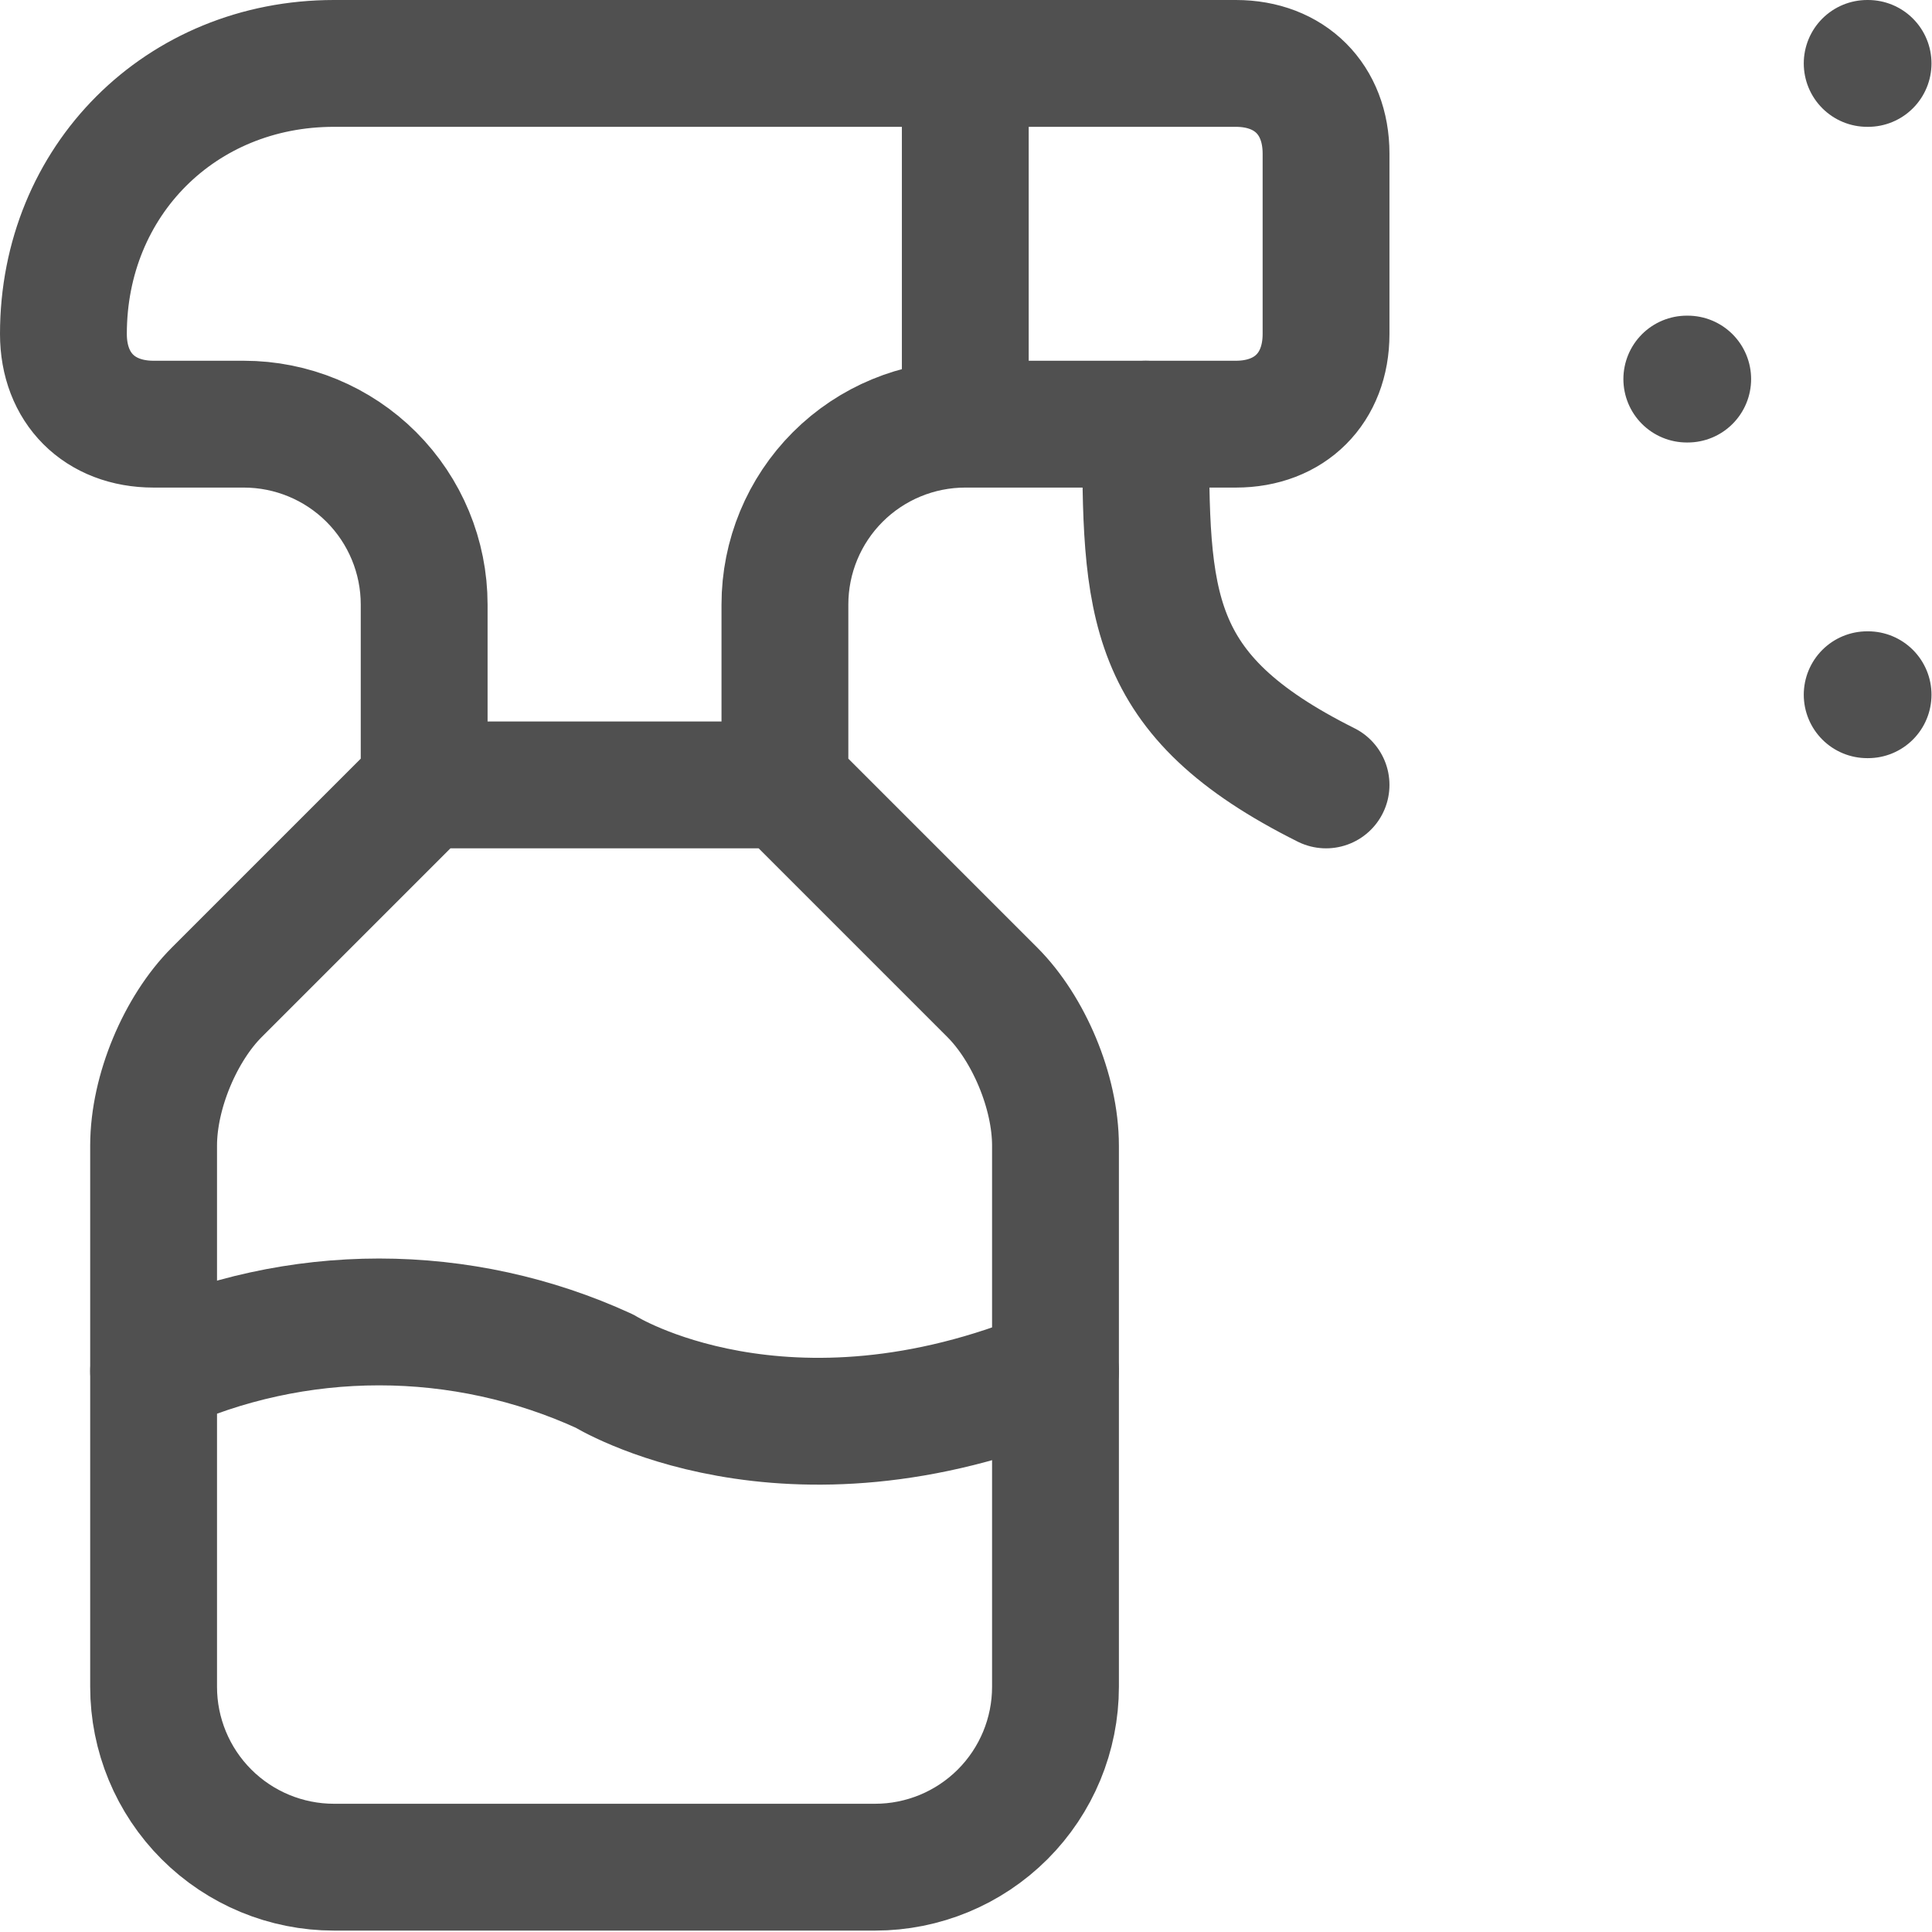
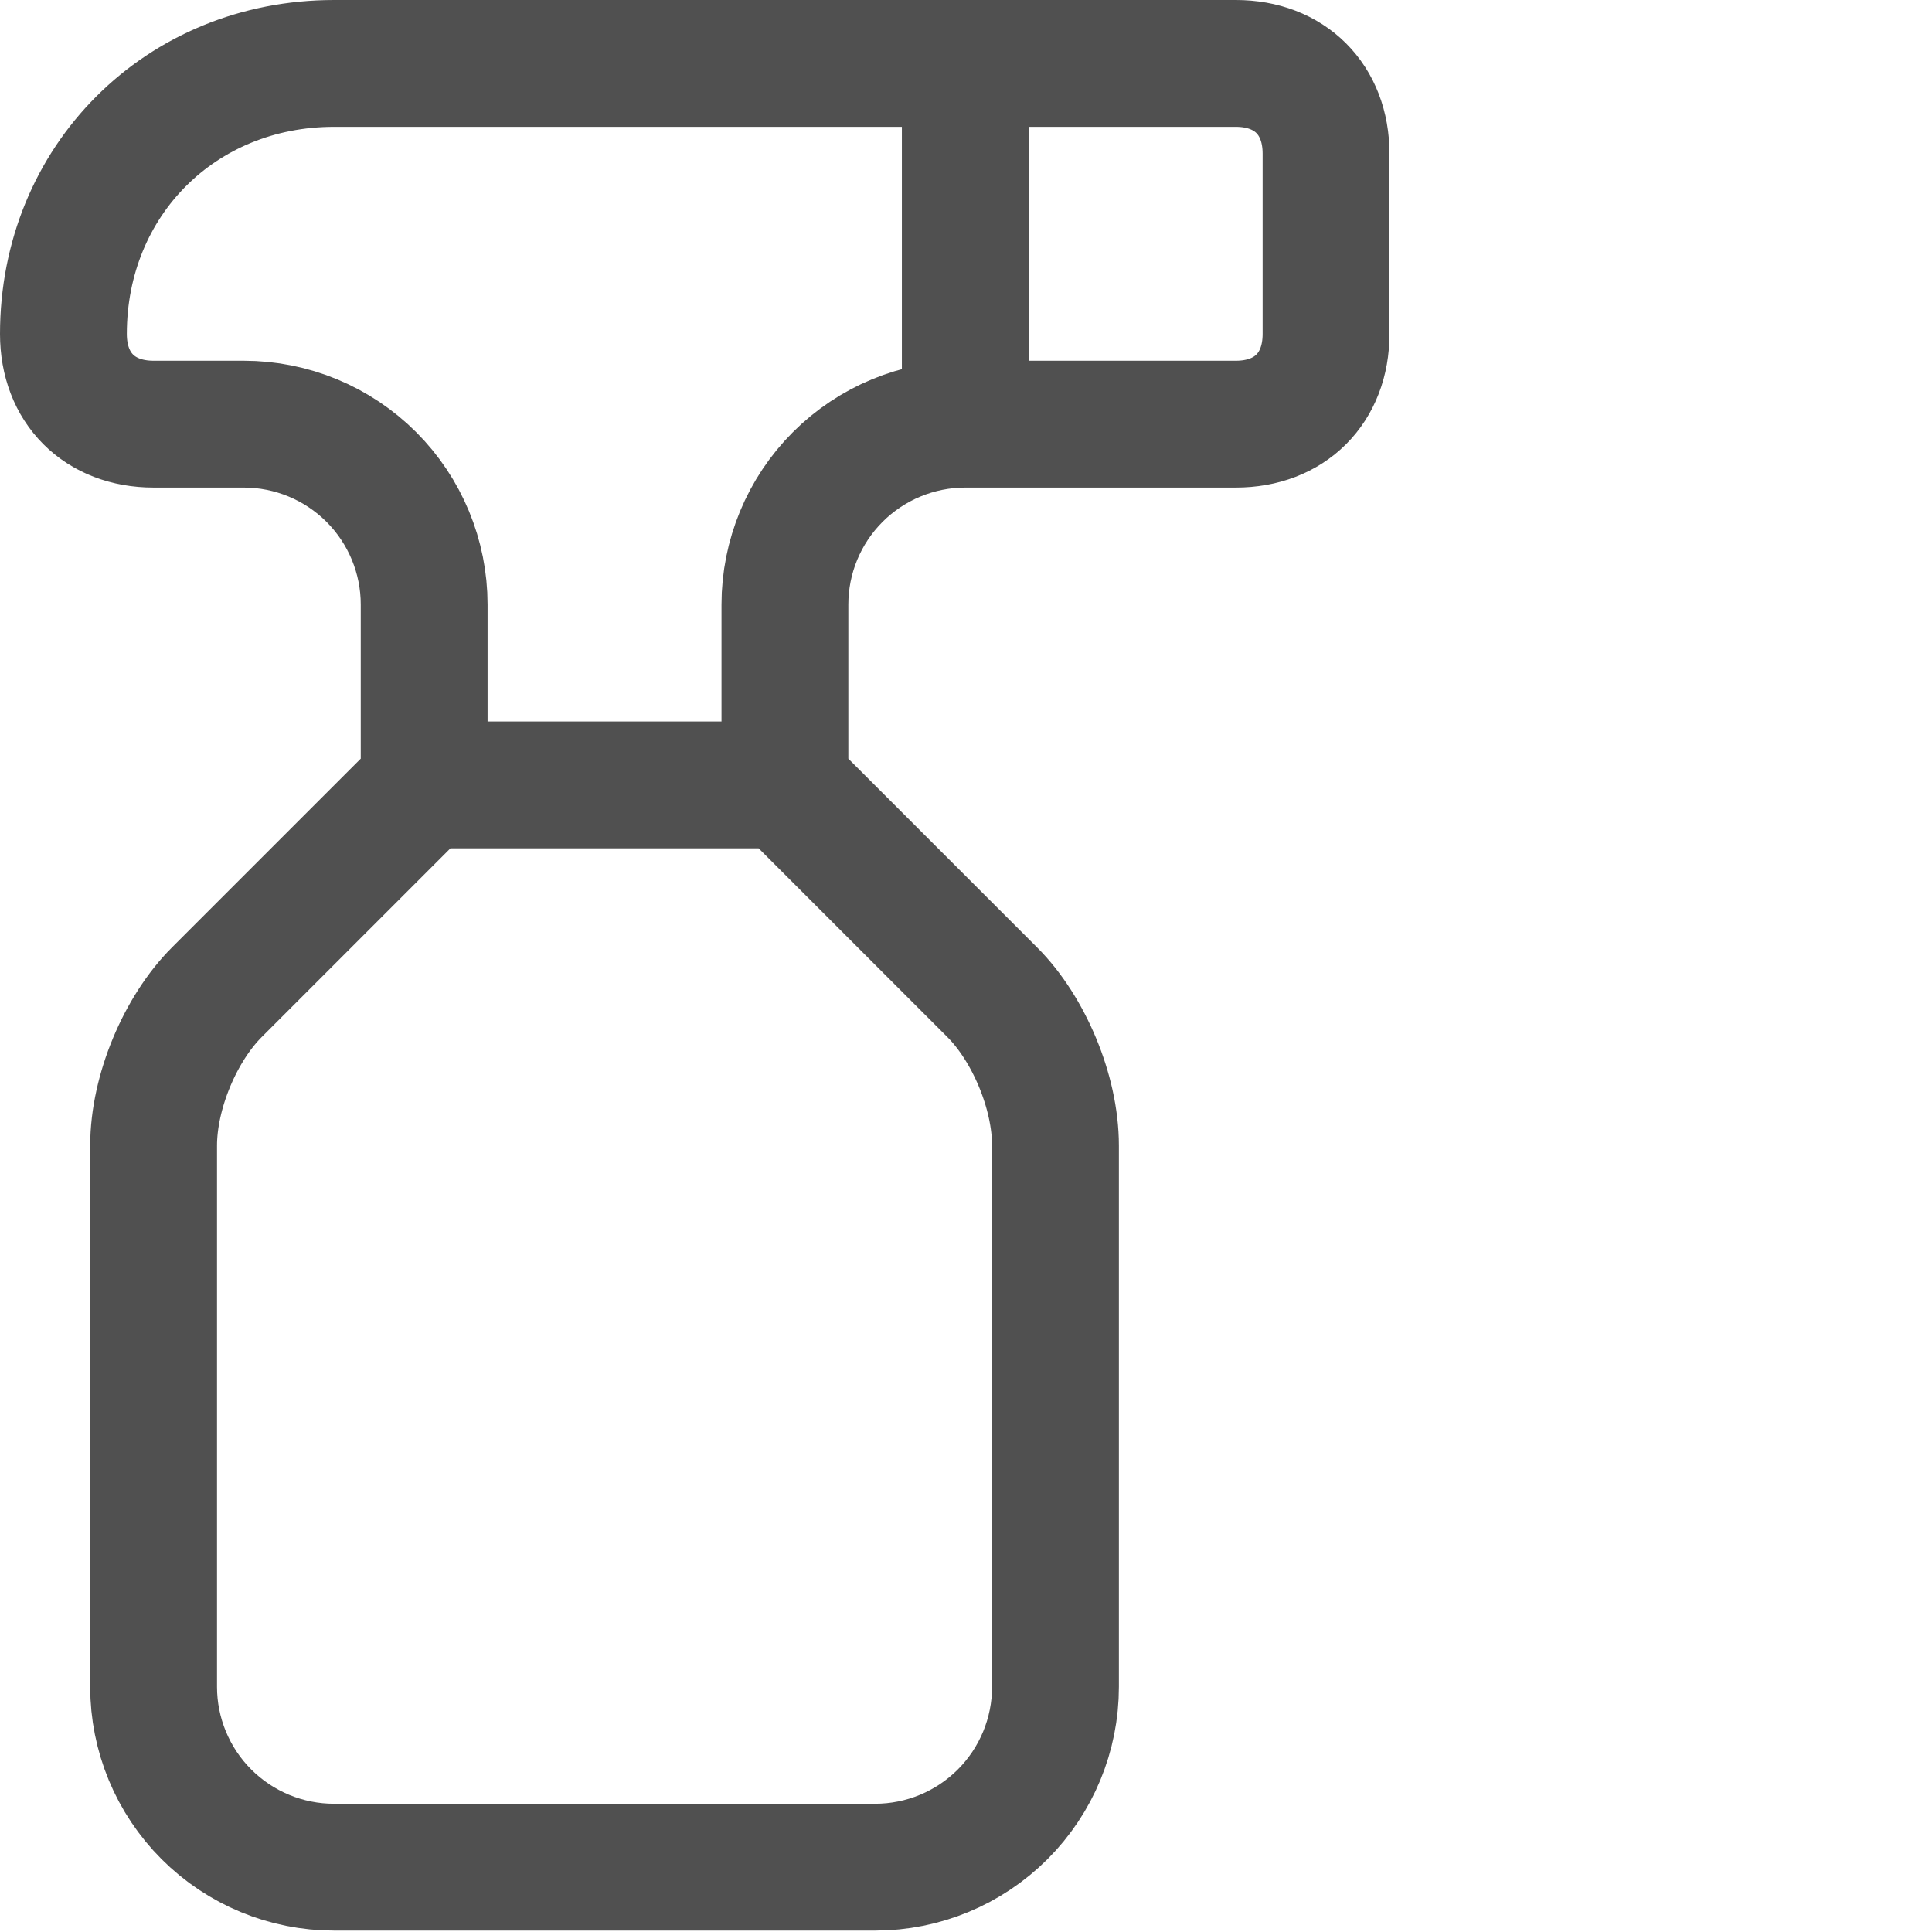
<svg xmlns="http://www.w3.org/2000/svg" width="457" height="457" viewBox="0 0 457 457" fill="none">
  <path d="M228.333 15V100.333M228.333 100.333C217.017 100.333 206.165 104.829 198.163 112.83C190.162 120.832 185.667 131.684 185.667 143V185.667M228.333 100.333H292.333C305.133 100.333 313.667 91.8 313.667 79V36.333C313.667 23.533 305.133 15 292.333 15H79C42.733 15 15 42.733 15 79C15 91.8 23.533 100.333 36.333 100.333H57.667C68.983 100.333 79.835 104.829 87.837 112.83C95.838 120.832 100.333 131.684 100.333 143V185.667M100.333 185.667H185.667M100.333 185.667L51.267 234.733C42.733 243.267 36.333 258.2 36.333 271V399C36.333 410.316 40.829 421.168 48.83 429.17C56.832 437.171 67.684 441.667 79 441.667H207C218.316 441.667 229.168 437.171 237.17 429.17C245.171 421.168 249.667 410.316 249.667 399V271C249.667 258.2 243.267 243.267 234.733 234.733L185.667 185.667" stroke="#505050" stroke-width="30" stroke-linecap="round" stroke-linejoin="round" />
-   <path d="M271 100.333C271 143 271 164.333 313.667 185.667M36.334 324.333C53.067 316.663 71.259 312.693 89.667 312.693C108.075 312.693 126.266 316.663 143 324.333C143 324.333 185.667 351 249.667 324.333M441.667 15H441.88M399 89.667H399.213M441.667 164.333H441.88" stroke="#505050" stroke-width="30" stroke-linecap="round" stroke-linejoin="round" />
</svg>